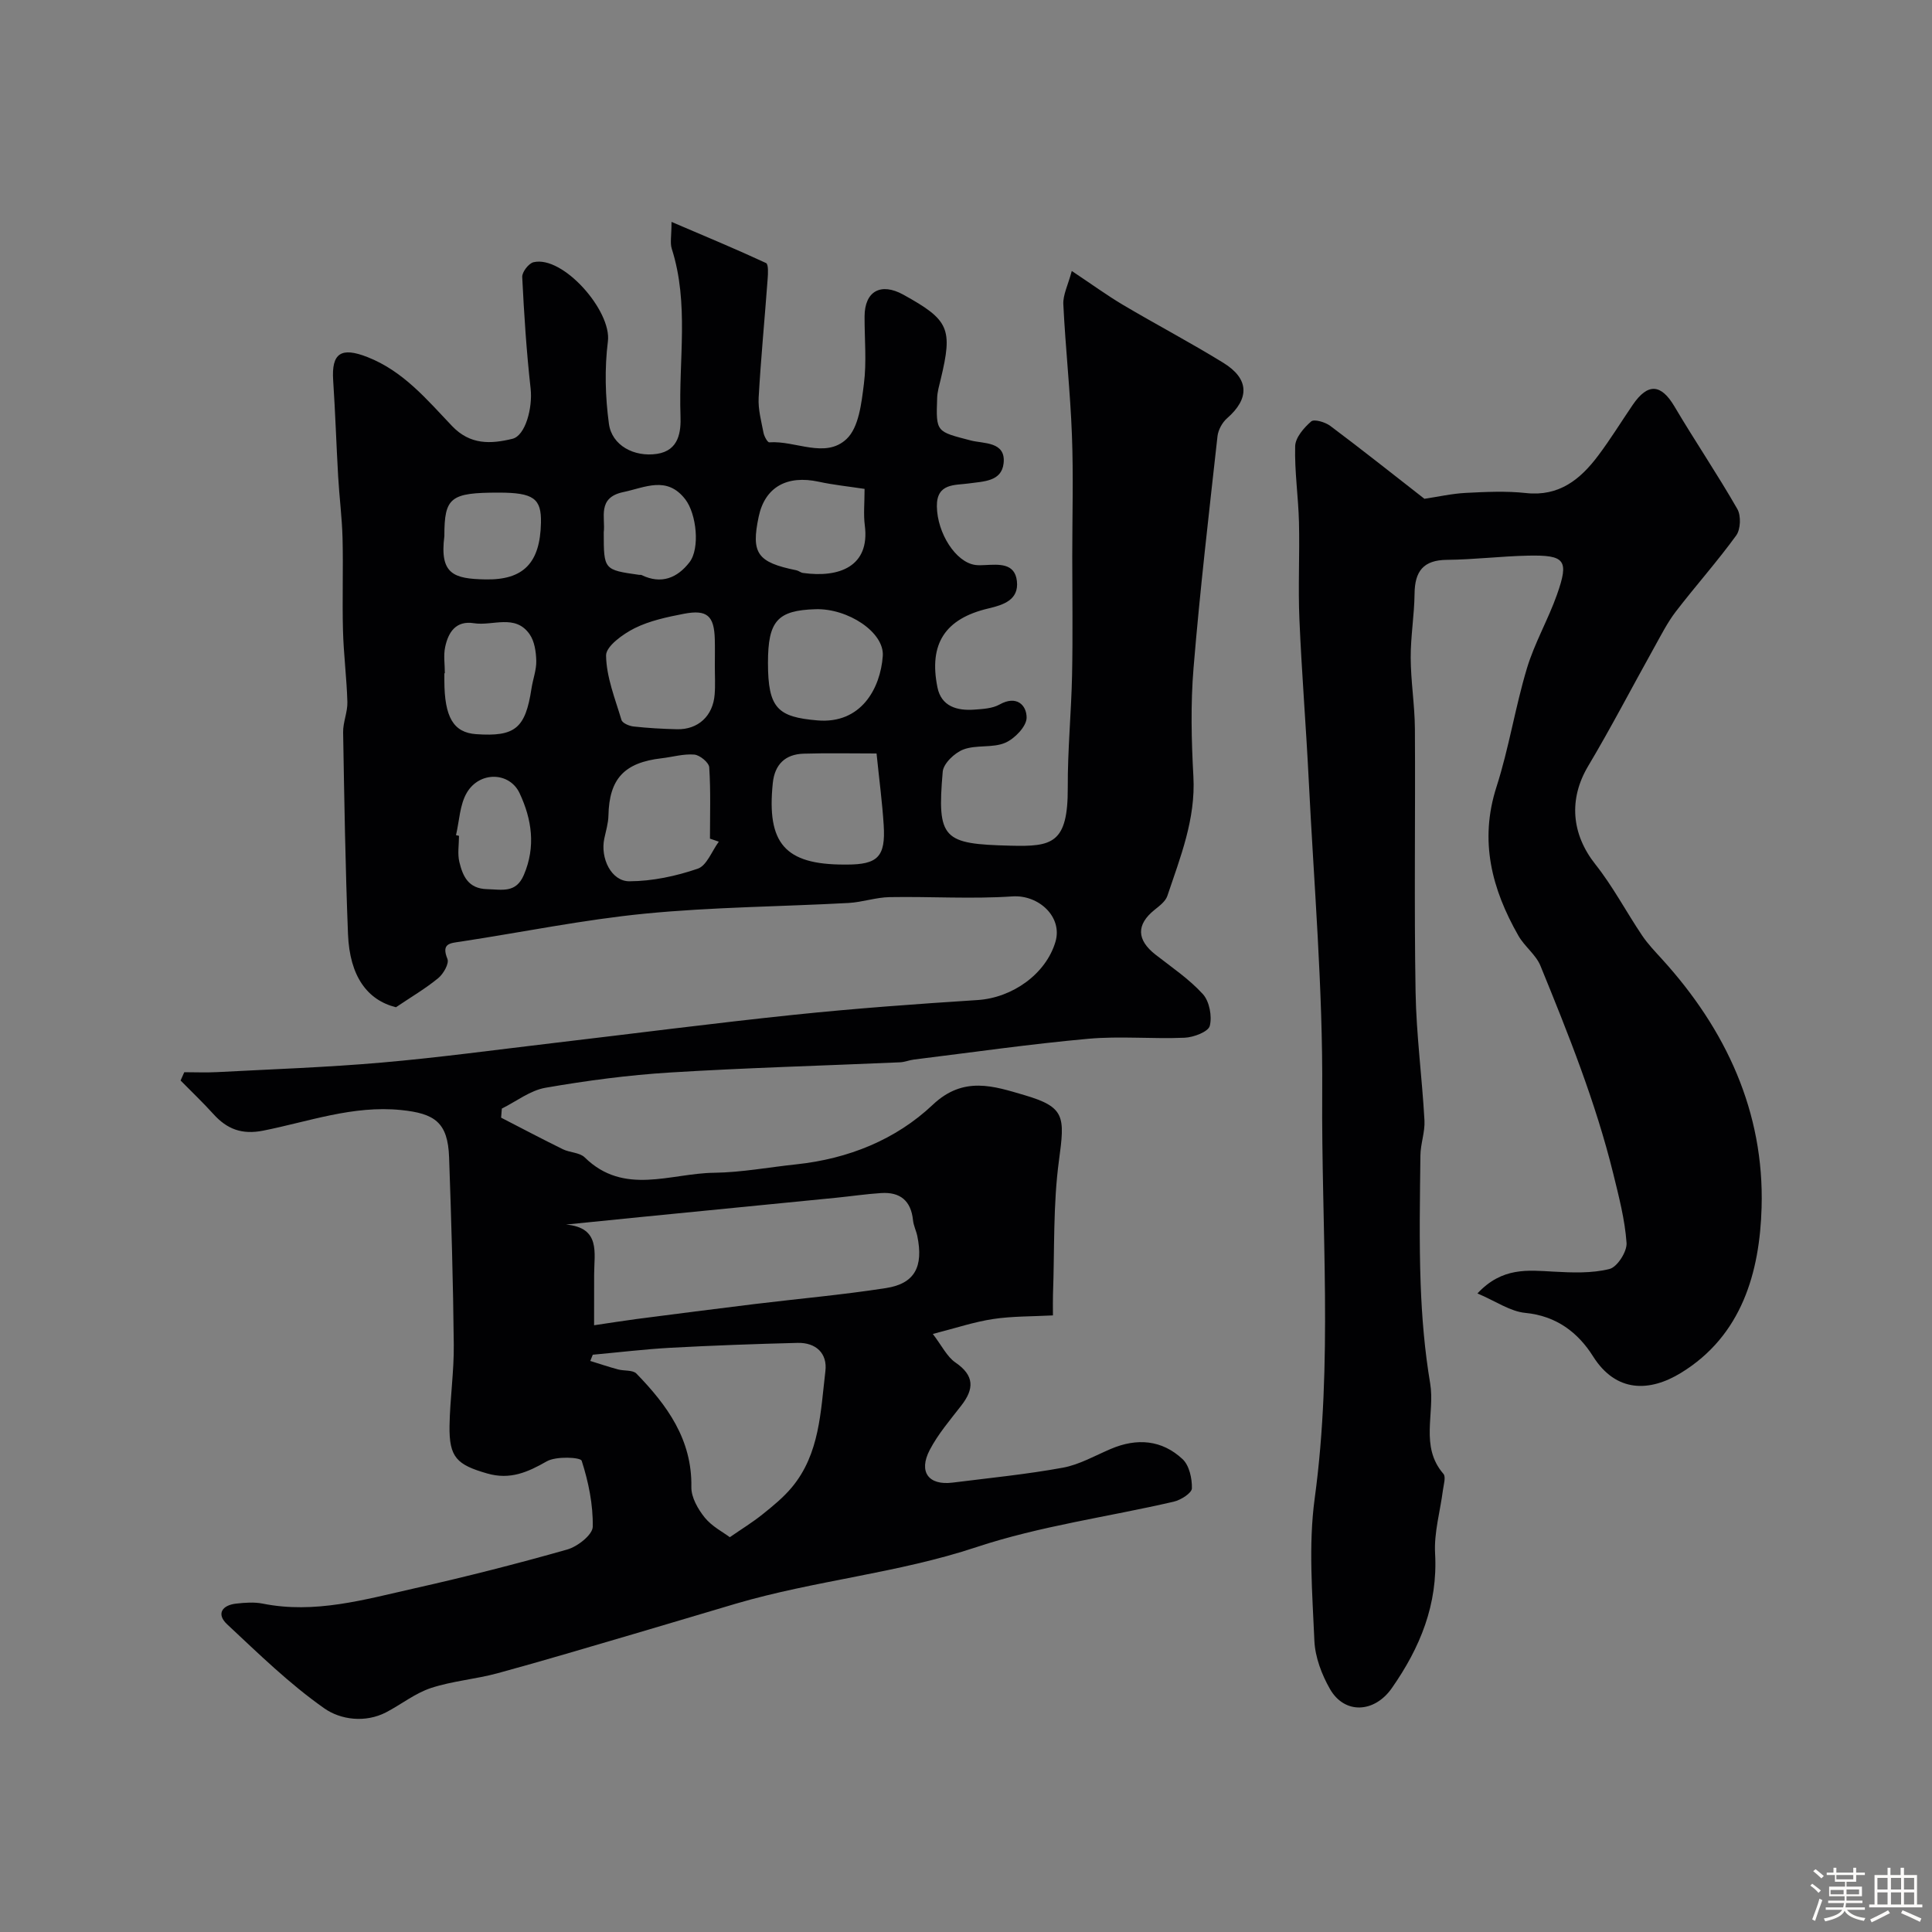
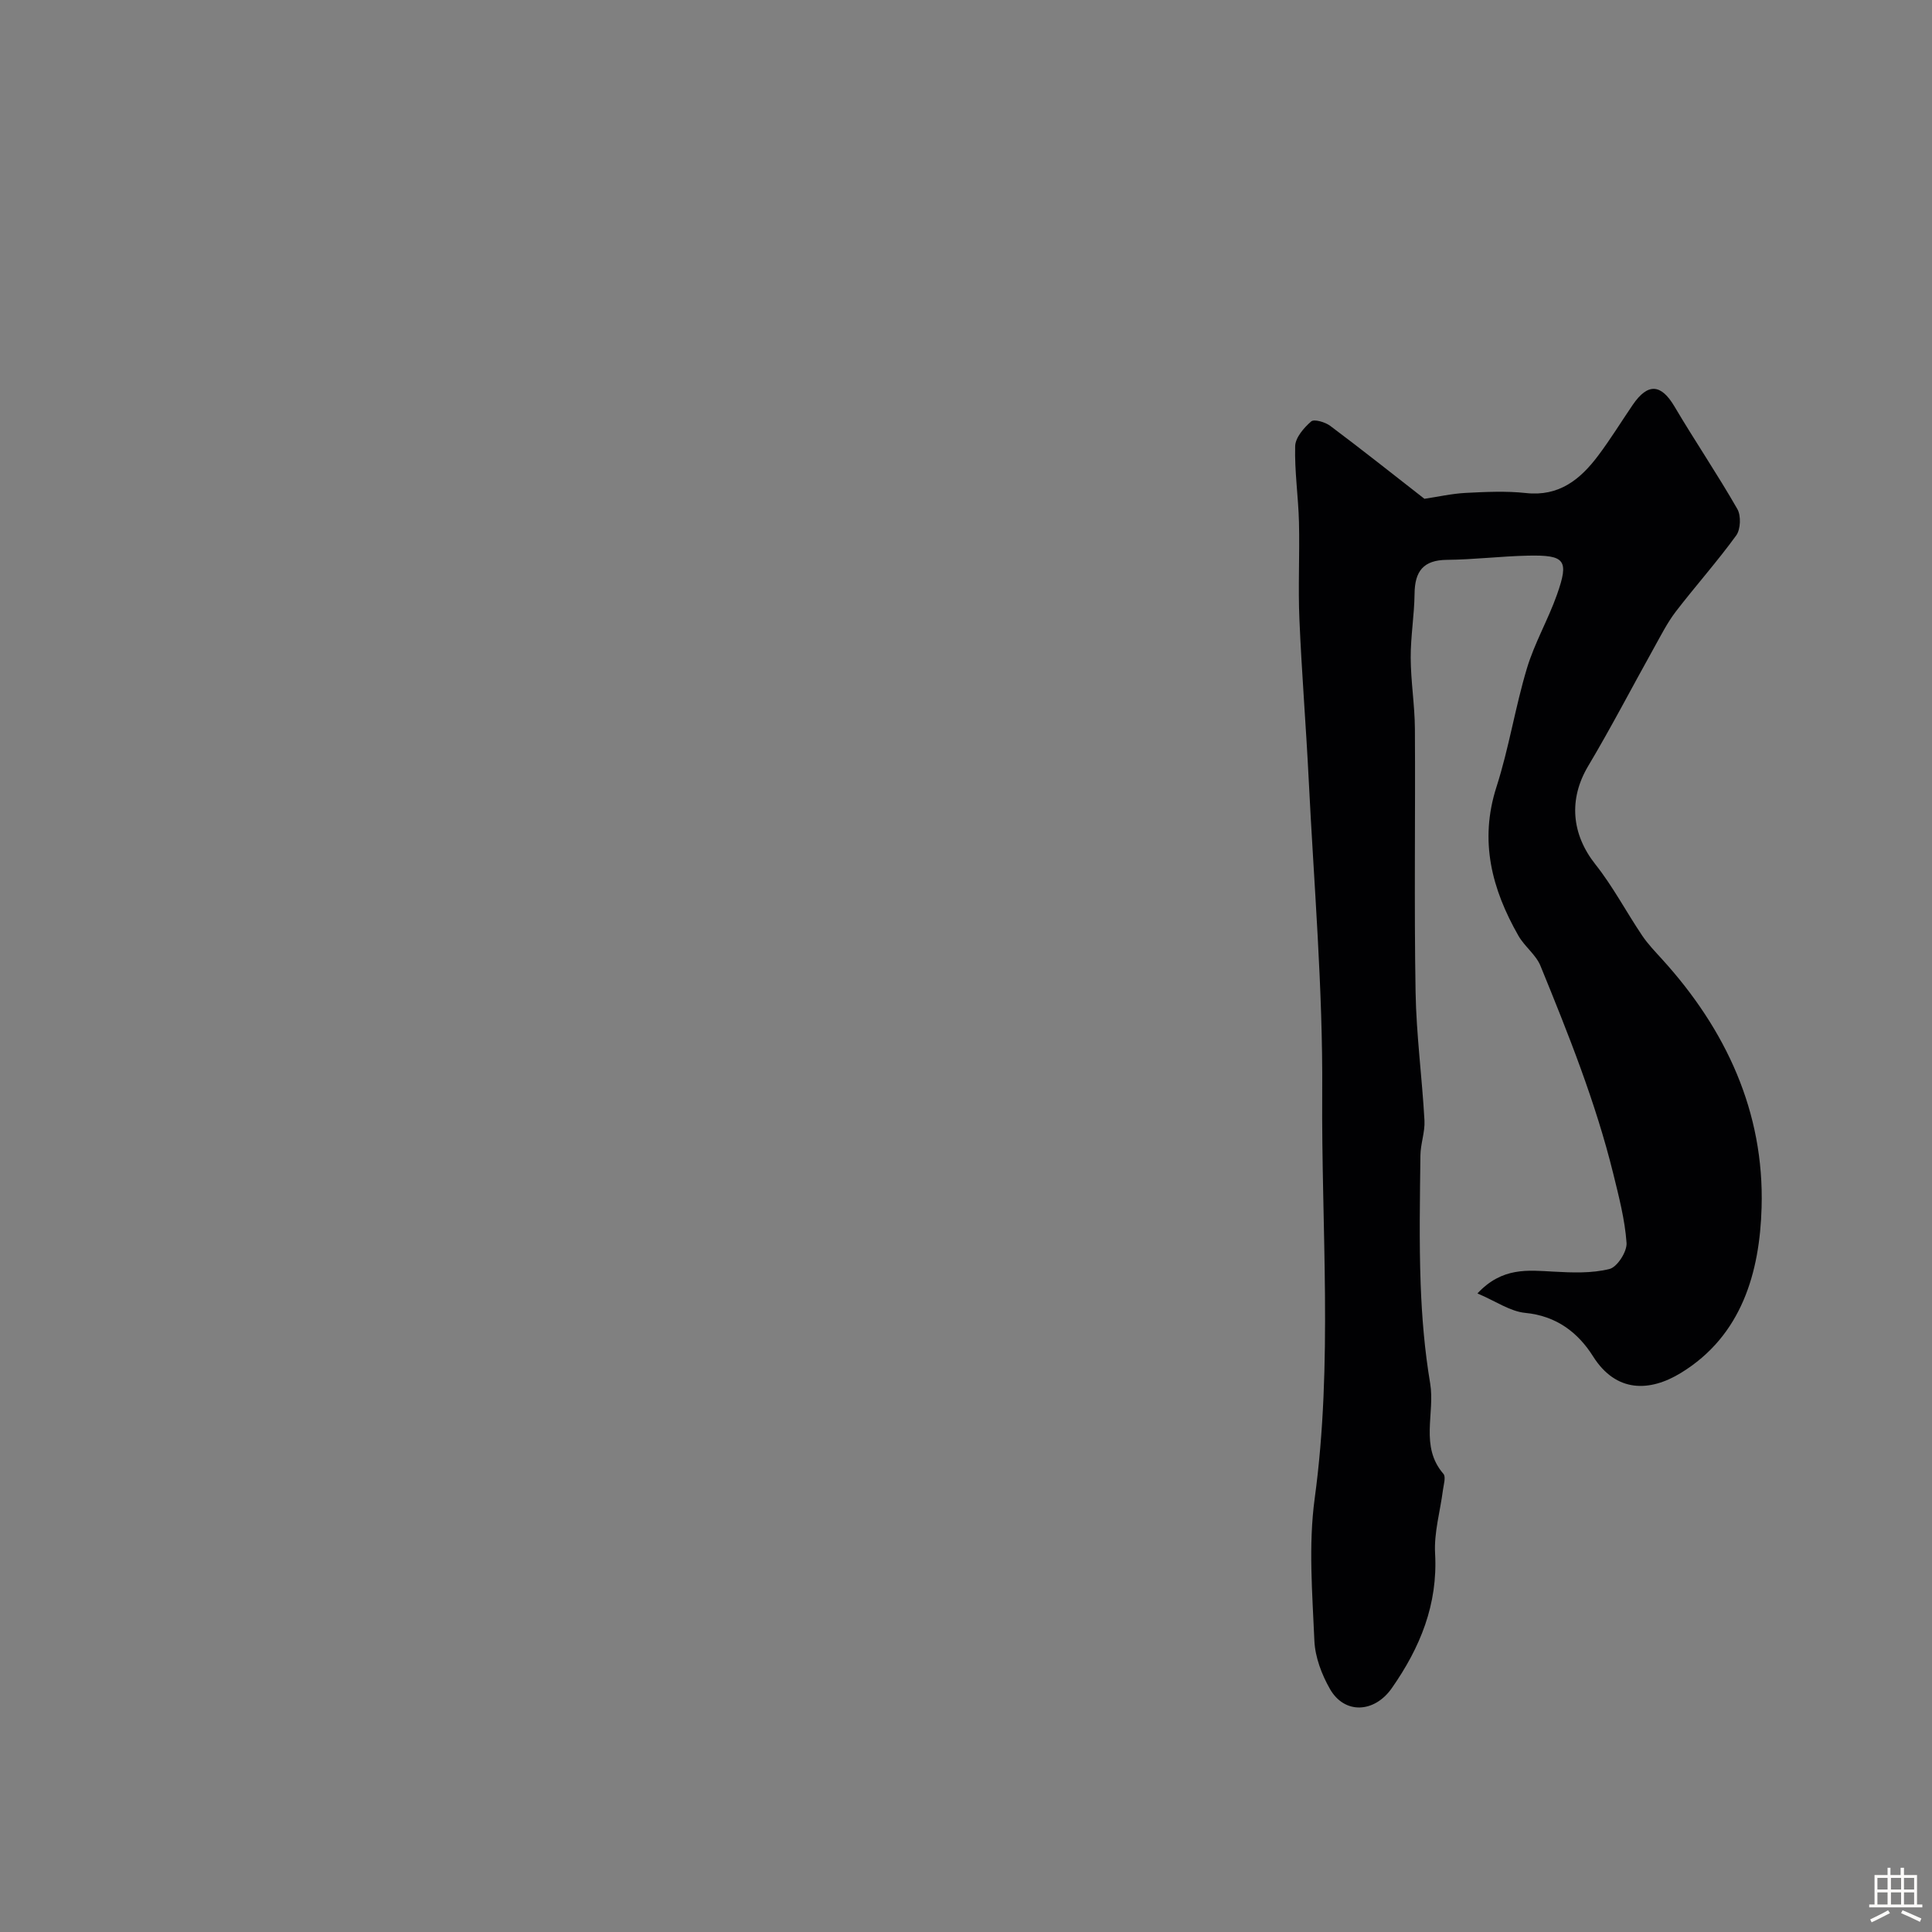
<svg xmlns="http://www.w3.org/2000/svg" enable-background="new 0 0 400 400" viewBox="0 0 400 400">
  <rect x="0" y="0" width="400" height="400" fill="#808080" stroke="none" />
-   <path d="m374.8 390.4.4-.4c.7.5 1.3 1 1.8 1.4l-.5.5c-.5-.6-1.1-1.1-1.7-1.5zm1 7.3-.6-.3c.5-1.4 1.1-2.8 1.5-4.3.2.1.4.2.6.3-.5 1.3-1 2.8-1.5 4.3zm-.4-10.3.5-.4c.4.3 1 .8 1.7 1.4l-.5.5c-.5-.5-1.1-1-1.7-1.5zm2.5.3h1.7v-1h.6v1h3.5v-1h.6v1h1.8v.5h-1.8v1.4h-2v1h3.2v2h-3.2v.9h3.3v.5h-3.4c0 .3-.1.6-.1.9h4v.5h-3.7c.7.9 1.9 1.5 3.8 1.7-.1.2-.2.4-.3.6-2.1-.4-3.5-1.1-4-2.1-.4 1-1.8 1.7-4 2.2-.1-.2-.2-.4-.3-.6 2.1-.4 3.4-1 3.8-1.8h-3.4v-.5h3.6c.1-.3.1-.6.2-.9h-3.3v-.5h3.4c0-.3 0-.6 0-.9h-3.2v-2h3.3v-1h-2.1v-1.4h-1.7v-.5zm1.1 3.5v1h2.7c0-.3 0-.4 0-.4 0-.1 0-.2 0-.2 0-.1 0-.2 0-.3h-2.7zm1.2-3v.9h3.5v-.9zm4.7 3h-2.6v.6.4h2.6z" fill="#fcfbfa" />
  <path d="m393.6 386.7h.6v1.5h2.7v6.1h1.1v.6h-11v-.6h1.1v-6.1h2.7v-1.5h.6v1.5h2.1v-1.5zm-2.7 8.8.4.6c-1.2.6-2.5 1.3-3.8 1.9-.1-.2-.2-.4-.3-.6 1.2-.6 2.5-1.2 3.7-1.9zm-2.2-6.7v2.4h2.1v-2.4zm0 3v2.5h2.1v-2.5zm2.8-3v2.4h2.1v-2.4zm0 3v2.5h2.1v-2.5zm6 6.1c-1.4-.7-2.7-1.3-3.9-1.8l.3-.6c1.5.6 2.7 1.2 3.9 1.7zm-1.2-9.1h-2.1v2.4h2.1zm-2.1 3v2.5h2.1v-2.5z" fill="#fcfbfa" />
  <g fill="#010103">
-     <path d="m38.15 221.99c2.28 0 4.56.1 6.82-.02 11.37-.6 22.76-.99 34.09-1.98 11.75-1.02 23.45-2.62 35.17-4 16.76-1.97 33.49-4.15 50.27-5.9 12.6-1.31 25.24-2.23 37.88-3.04 7.2-.46 14.15-5.36 16.14-12.06 1.53-5.17-3.48-9.76-8.9-9.4-8.45.57-16.96 0-25.44.15-2.83.05-5.64 1.05-8.48 1.21-14.02.76-28.11.84-42.07 2.2-12.81 1.25-25.49 3.86-38.24 5.8-2.19.33-4.08.33-2.75 3.6.38.95-.84 3.09-1.92 3.97-2.61 2.15-5.56 3.87-8.74 6.02-5.91-1.47-9.58-6.38-9.93-15.12-.55-13.92-.77-27.86-1.01-41.79-.04-2.09.94-4.2.88-6.29-.14-4.95-.78-9.88-.91-14.83-.17-6.36.07-12.73-.09-19.09-.11-4.27-.67-8.53-.91-12.8-.38-6.62-.59-13.24-1.03-19.85-.38-5.71 1.67-6.97 7.1-4.84 7.43 2.91 12.31 8.81 17.52 14.28 3.75 3.93 8.01 3.73 12.49 2.64 2.71-.66 4.21-6.46 3.77-10.39-.86-7.68-1.36-15.4-1.74-23.11-.05-1.02 1.33-2.82 2.34-3.06 6.1-1.44 16.19 10.06 15.4 16.38-.71 5.61-.55 11.46.21 17.07.61 4.5 5.23 6.93 9.94 6.23 4.6-.69 5-4.63 4.88-7.9-.41-11.53 1.82-23.21-1.81-34.58-.38-1.19-.05-2.61-.05-5.55 7.06 3.02 13.37 5.64 19.57 8.52.52.24.42 2.19.33 3.32-.6 8.19-1.4 16.38-1.86 24.58-.13 2.4.55 4.86 1.01 7.26.14.73.83 1.99 1.2 1.96 5.41-.4 11.58 3.45 15.98-.68 2.56-2.4 3.1-7.44 3.6-11.41.59-4.59.12-9.31.14-13.98.02-5.22 3.36-7.08 8.03-4.5 9.49 5.25 10.26 7.01 7.73 17.53-.3 1.26-.69 2.55-.73 3.83-.27 7.21-.17 6.95 6.98 8.83 2.59.68 7.31.16 6.77 4.76-.44 3.75-4.13 3.7-7.27 4.14-2.8.39-6.62-.1-6.54 4.77.08 5.5 3.89 11.55 7.97 12.1.65.09 1.33.05 2 .02 2.85-.13 6.18-.47 6.6 3.33.43 3.89-2.79 4.92-5.93 5.66-8.91 2.1-12.36 7.29-10.52 16.34.8 3.95 4.07 4.86 7.63 4.6 1.77-.13 3.75-.23 5.23-1.06 3.5-1.97 5.6.1 5.6 2.72 0 1.8-2.47 4.37-4.44 5.21-2.6 1.11-5.96.37-8.64 1.38-1.81.68-4.15 2.9-4.29 4.61-1.21 13.99.07 14.96 14.02 15.31 8.62.22 11.92-.4 11.87-12.03-.04-7.77.73-15.53.89-23.3.17-8.2.04-16.4.04-24.6 0-8.37.25-16.74-.07-25.1-.34-9.03-1.34-18.04-1.78-27.07-.09-1.94.96-3.94 1.75-6.89 4.1 2.73 7.26 5.03 10.6 7.02 6.88 4.07 13.97 7.8 20.77 11.99 5.41 3.33 5.45 7.42.77 11.5-.99.87-1.82 2.39-1.97 3.7-1.77 15.99-3.64 31.97-4.96 47.99-.62 7.45-.44 15.01-.03 22.48.48 8.81-2.7 16.68-5.39 24.7-.38 1.14-1.64 2.08-2.66 2.9-3.8 3.06-3.71 6.21.22 9.28 3.36 2.62 6.96 5.05 9.79 8.16 1.36 1.5 1.94 4.59 1.43 6.58-.31 1.22-3.34 2.37-5.2 2.45-6.65.29-13.37-.38-19.98.22-12.06 1.09-24.06 2.82-36.08 4.3-.97.12-1.91.53-2.88.57-15.87.7-31.75 1.13-47.59 2.11-8.64.53-17.28 1.68-25.81 3.16-3.16.55-6.03 2.82-9.03 4.31-.05.63-.1 1.25-.15 1.88 4.26 2.19 8.49 4.43 12.79 6.54 1.45.71 3.48.66 4.52 1.69 8.14 7.98 17.75 3.29 26.75 3.18 5.7-.07 11.39-1.15 17.09-1.75 10.72-1.14 20.56-5.09 28.23-12.34 6.38-6.04 12.69-3.82 18.92-2 8.5 2.49 8.43 4.43 7.2 13.52-1.24 9.14-.9 18.49-1.24 27.75-.04 1.15-.01 2.3-.01 4.35-4.32.23-8.4.15-12.38.75-3.93.59-7.75 1.88-12.49 3.09 1.89 2.47 2.93 4.71 4.68 5.91 3.96 2.71 3.9 5.46 1.21 8.92-2.3 2.97-4.8 5.88-6.52 9.17-2.39 4.57-.25 7.4 4.72 6.78 7.62-.96 15.28-1.71 22.83-3.09 3.44-.63 6.66-2.5 9.94-3.89 5.4-2.3 10.57-1.88 14.85 2.12 1.39 1.3 1.98 4.01 1.93 6.05-.03.98-2.29 2.41-3.74 2.75-13.62 3.16-27.65 5.03-40.85 9.41-16.32 5.42-33.42 6.9-49.78 11.7-7.01 2.06-14.01 4.19-21.02 6.24-9.44 2.76-18.86 5.59-28.34 8.17-4.54 1.24-9.35 1.6-13.8 3.06-3.28 1.08-6.14 3.38-9.25 5.01-4.4 2.3-9.53 1.53-12.81-.77-7.24-5.07-13.66-11.36-20.16-17.43-2.26-2.11-1.07-3.95 1.87-4.28 1.81-.2 3.72-.35 5.49 0 10.82 2.17 21.11-.84 31.43-3.16 10.61-2.38 21.17-5.07 31.63-8.04 2.13-.6 5.25-3.05 5.28-4.7.09-4.58-.88-9.3-2.29-13.68-.24-.73-5.29-.98-7.22.12-3.99 2.28-7.61 3.87-12.33 2.52-6.31-1.81-7.91-3.33-7.81-9.88.09-5.6.94-11.21.88-16.8-.13-12.93-.51-25.87-.97-38.79-.26-7.24-2.98-9.07-9.94-9.78-9.98-1.01-19.13 2.4-28.56 4.27-4.39.87-7.48-.31-10.3-3.44-2.17-2.4-4.52-4.63-6.79-6.94.23-.55.49-1.13.76-1.72zm84.85 52.39c3.37-.5 6.07-.93 8.79-1.29 8.11-1.05 16.23-2.1 24.35-3.09 9.1-1.11 18.25-1.91 27.31-3.32 5.96-.93 7.77-4.44 6.47-10.76-.23-1.11-.78-2.17-.89-3.28-.41-4.05-2.67-5.89-6.61-5.63-3.11.2-6.19.66-9.29.97-13.54 1.34-27.09 2.67-40.63 4.01-5.1.5-10.2 1.02-15.3 1.54 7.21.65 5.81 5.89 5.81 10.32-.01 3.15-.01 6.3-.01 10.53zm-.27 6.1c-.17.43-.34.86-.52 1.29 1.91.59 3.8 1.23 5.73 1.75 1.28.35 3.07.08 3.83.87 6.35 6.54 11.54 13.64 11.37 23.5-.04 2.12 1.37 4.57 2.78 6.32 1.49 1.83 3.79 3.01 5.18 4.05 2.42-1.67 4.7-3.07 6.77-4.73 2.15-1.72 4.33-3.5 6.08-5.6 5.79-6.96 5.94-15.7 6.94-24.06.44-3.69-1.97-5.93-5.76-5.84-8.77.22-17.54.54-26.3 1.01-5.37.3-10.73.95-16.1 1.44zm26.09-106.22c-.61-.21-1.22-.42-1.83-.63 0-4.92.17-9.86-.15-14.76-.06-.99-1.94-2.54-3.09-2.64-2.22-.19-4.5.5-6.76.76-7.76.89-10.86 4.27-11.02 11.86-.03 1.6-.53 3.2-.86 4.78-.85 4.05 1.45 8.85 5.21 8.83 4.73-.02 9.62-1.06 14.12-2.6 1.87-.61 2.94-3.65 4.38-5.6zm32.66-18.26c-5.13 0-10.11-.11-15.08.04-3.81.11-6 2.21-6.4 6.08-1.29 12.51 2.53 16.88 14.8 16.88h.5c6.44 0 8.07-1.63 7.66-8.16-.3-4.74-.93-9.45-1.48-14.84zm-33.48-18.19c0-1.82.04-3.65-.01-5.47-.13-4.85-1.59-6.19-6.41-5.26-3.47.67-7.06 1.43-10.18 2.98-2.42 1.21-5.94 3.74-5.92 5.65.06 4.47 1.87 8.94 3.19 13.35.2.66 1.59 1.25 2.49 1.35 2.99.33 6 .5 9.01.57 4.37.1 7.45-2.75 7.79-7.2.16-1.98.03-3.98.04-5.97zm11-.57c0 9.45 2.05 11.21 10.23 11.91 9.07.78 13.05-6.64 13.54-13.32.36-4.94-7.26-9.91-13.93-9.7-7.89.24-9.84 2.43-9.84 11.11zm-66.9 2.15c-.03 0-.07 0-.1 0v1.49c.01 7.63 1.89 10.79 6.58 11.12 8.09.56 10.2-1.2 11.46-9.46.29-1.92 1.04-3.84.99-5.74-.05-1.86-.36-4.04-1.39-5.5-2.98-4.25-7.63-1.65-11.52-2.27-3.72-.59-5.3 1.85-5.95 4.91-.38 1.74-.07 3.62-.07 5.45zm86.9-38.17c-3.42-.52-6.48-.83-9.47-1.48-6.61-1.44-11.16 1.12-12.45 7.22-1.61 7.61-.3 9.46 7.8 11.11.47.09.88.48 1.35.55 7.53 1.06 13.91-1.34 12.82-9.83-.3-2.28-.05-4.62-.05-7.57zm-87 9.79c-1.01 7.89 1.96 8.82 8.46 8.95 7.95.17 11.37-3.43 11.54-11.73.11-5.04-1.56-6.23-8.71-6.24-10.07 0-11.29.97-11.29 9.02zm33-.82c0 7.79 0 7.79 7.35 8.83.16.02.36-.03.49.04 4.07 1.98 7.4.6 9.91-2.65 2.21-2.86 1.46-10-.86-13.02-3.8-4.94-8.31-2.46-12.84-1.51-5.5 1.15-3.67 5.36-4.05 8.31zm-30.59 62.72c.21.05.41.09.62.14 0 1.82-.34 3.72.08 5.44.71 2.9 1.83 5.5 5.73 5.6 3.08.07 5.98.9 7.62-2.95 2.5-5.85 1.65-11.51-.88-16.91-2.08-4.44-8.28-4.59-10.92-.12-1.48 2.5-1.55 5.84-2.25 8.8z" />
    <path d="m294.91 103.27c2.83-.42 5.67-1.07 8.54-1.22 4.15-.21 8.37-.42 12.48.03 6.87.75 11.27-2.83 14.97-7.77 2.54-3.38 4.76-7 7.14-10.49 3.13-4.58 5.87-4.34 8.63.32 4.23 7.15 8.9 14.04 13.03 21.25.79 1.38.68 4.2-.23 5.46-3.94 5.43-8.43 10.46-12.52 15.78-1.75 2.29-3.07 4.92-4.48 7.45-4.56 8.17-8.87 16.49-13.66 24.53-4.07 6.84-3.47 14.08 1.51 20.36 3.63 4.58 6.38 9.84 9.66 14.71 1.18 1.76 2.68 3.31 4.11 4.89 13.27 14.58 21.2 31.68 20.63 51.42-.38 13.37-4.08 26.55-16.71 34.26-6.44 3.94-13.41 4.15-18.19-3.44-3.1-4.92-7.58-8.37-14.02-8.99-3.13-.3-6.08-2.4-9.91-4.03 5.13-5.49 10.44-4.8 15.79-4.51 3.86.21 7.88.37 11.55-.55 1.6-.4 3.66-3.61 3.53-5.4-.34-4.82-1.59-9.59-2.75-14.32-3.65-14.82-9.32-28.96-15.07-43.04-.94-2.31-3.3-4.01-4.57-6.24-5.5-9.65-8.14-19.62-4.54-30.81 2.58-8.02 3.87-16.46 6.3-24.54 1.57-5.23 4.39-10.08 6.22-15.25 2.54-7.19 1.71-8.25-6.01-8.09-5.59.12-11.18.82-16.77.87-4.91.04-6.65 2.39-6.7 7.01-.05 4.43-.82 8.85-.8 13.27.02 4.91.84 9.81.87 14.72.11 18.16-.17 36.32.14 54.47.15 8.87 1.35 17.72 1.84 26.6.13 2.4-.82 4.85-.84 7.28-.1 8.86-.27 17.72.05 26.57.25 6.88.83 13.8 1.97 20.58 1.04 6.21-2.19 13.05 2.75 18.74.54.63.04 2.24-.11 3.38-.56 4.37-1.86 8.77-1.62 13.09.59 10.57-3.1 19.51-8.96 27.89-3.6 5.15-9.78 5.46-12.8.19-1.71-2.99-3.08-6.6-3.23-9.99-.42-9.81-1.25-19.8.06-29.45 3.81-28 1.36-56.04 1.56-84.04.15-21.62-1.73-43.26-2.8-64.88-.55-11.04-1.45-22.06-1.92-33.1-.29-6.68.07-13.39-.09-20.08-.13-5.27-.93-10.54-.79-15.79.05-1.78 1.81-3.81 3.32-5.12.61-.53 2.9.14 3.94.92 6.57 4.92 13 10.03 19.5 15.1z" />
  </g>
</svg>